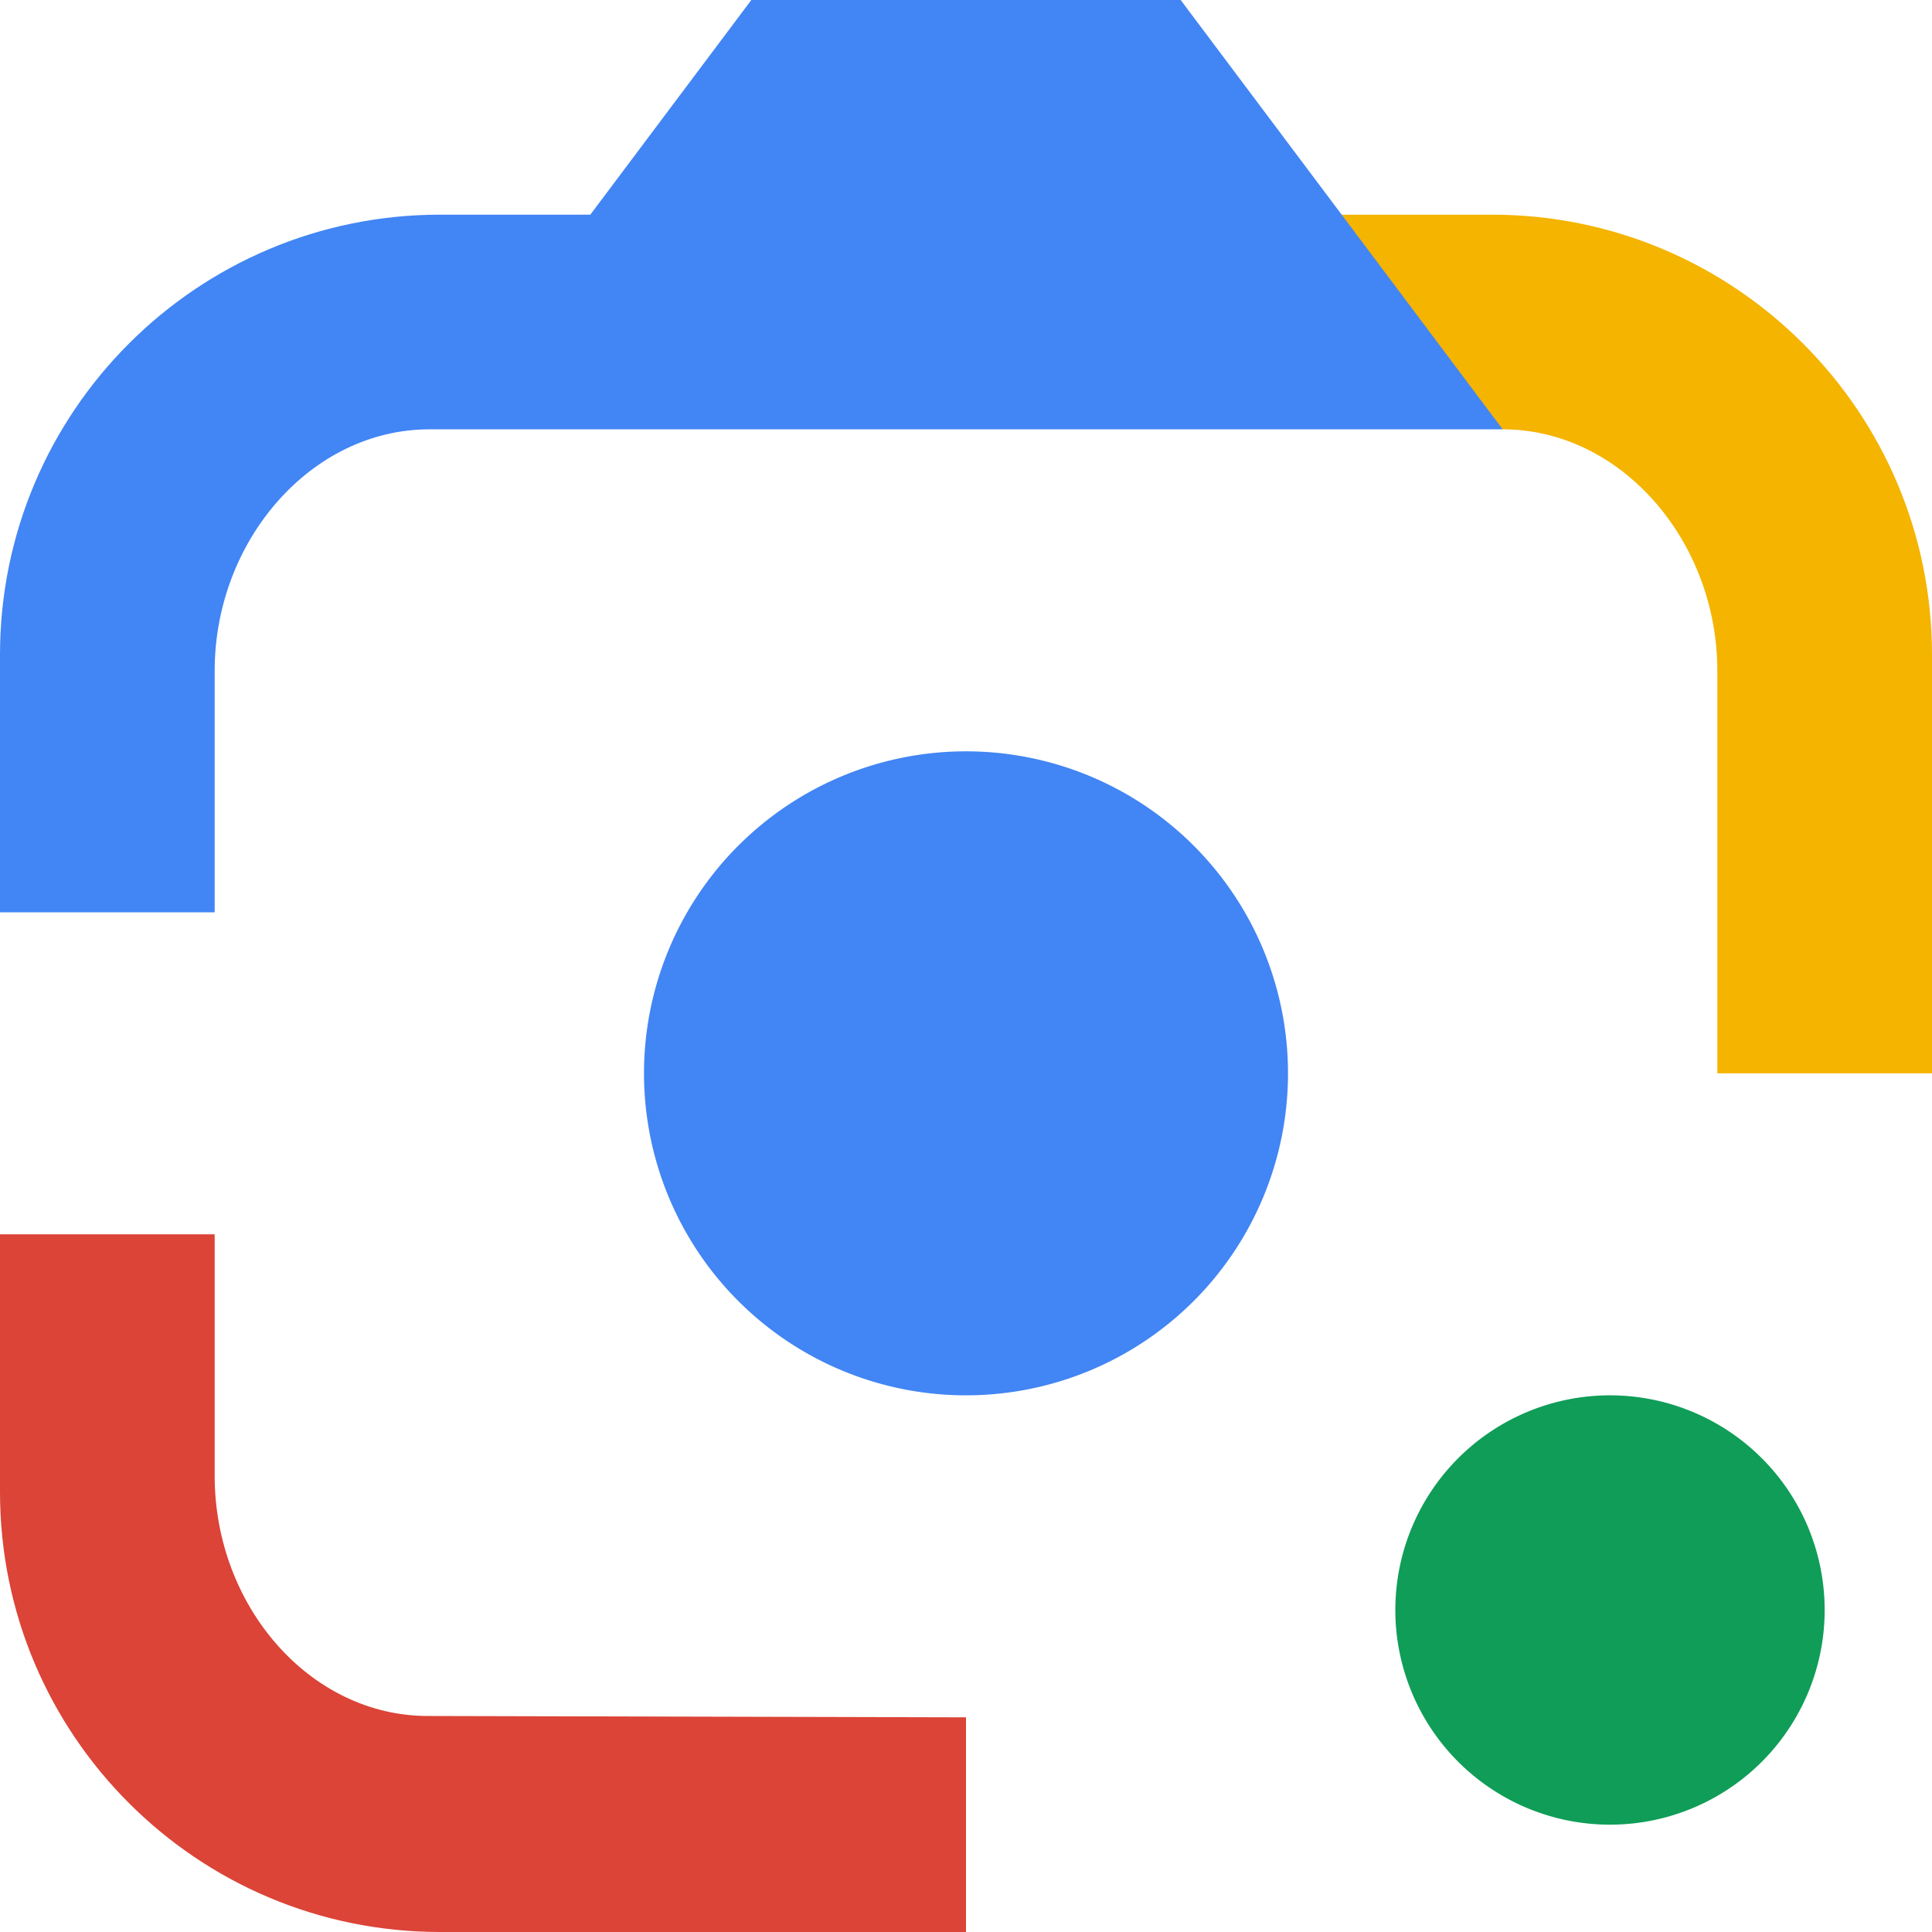
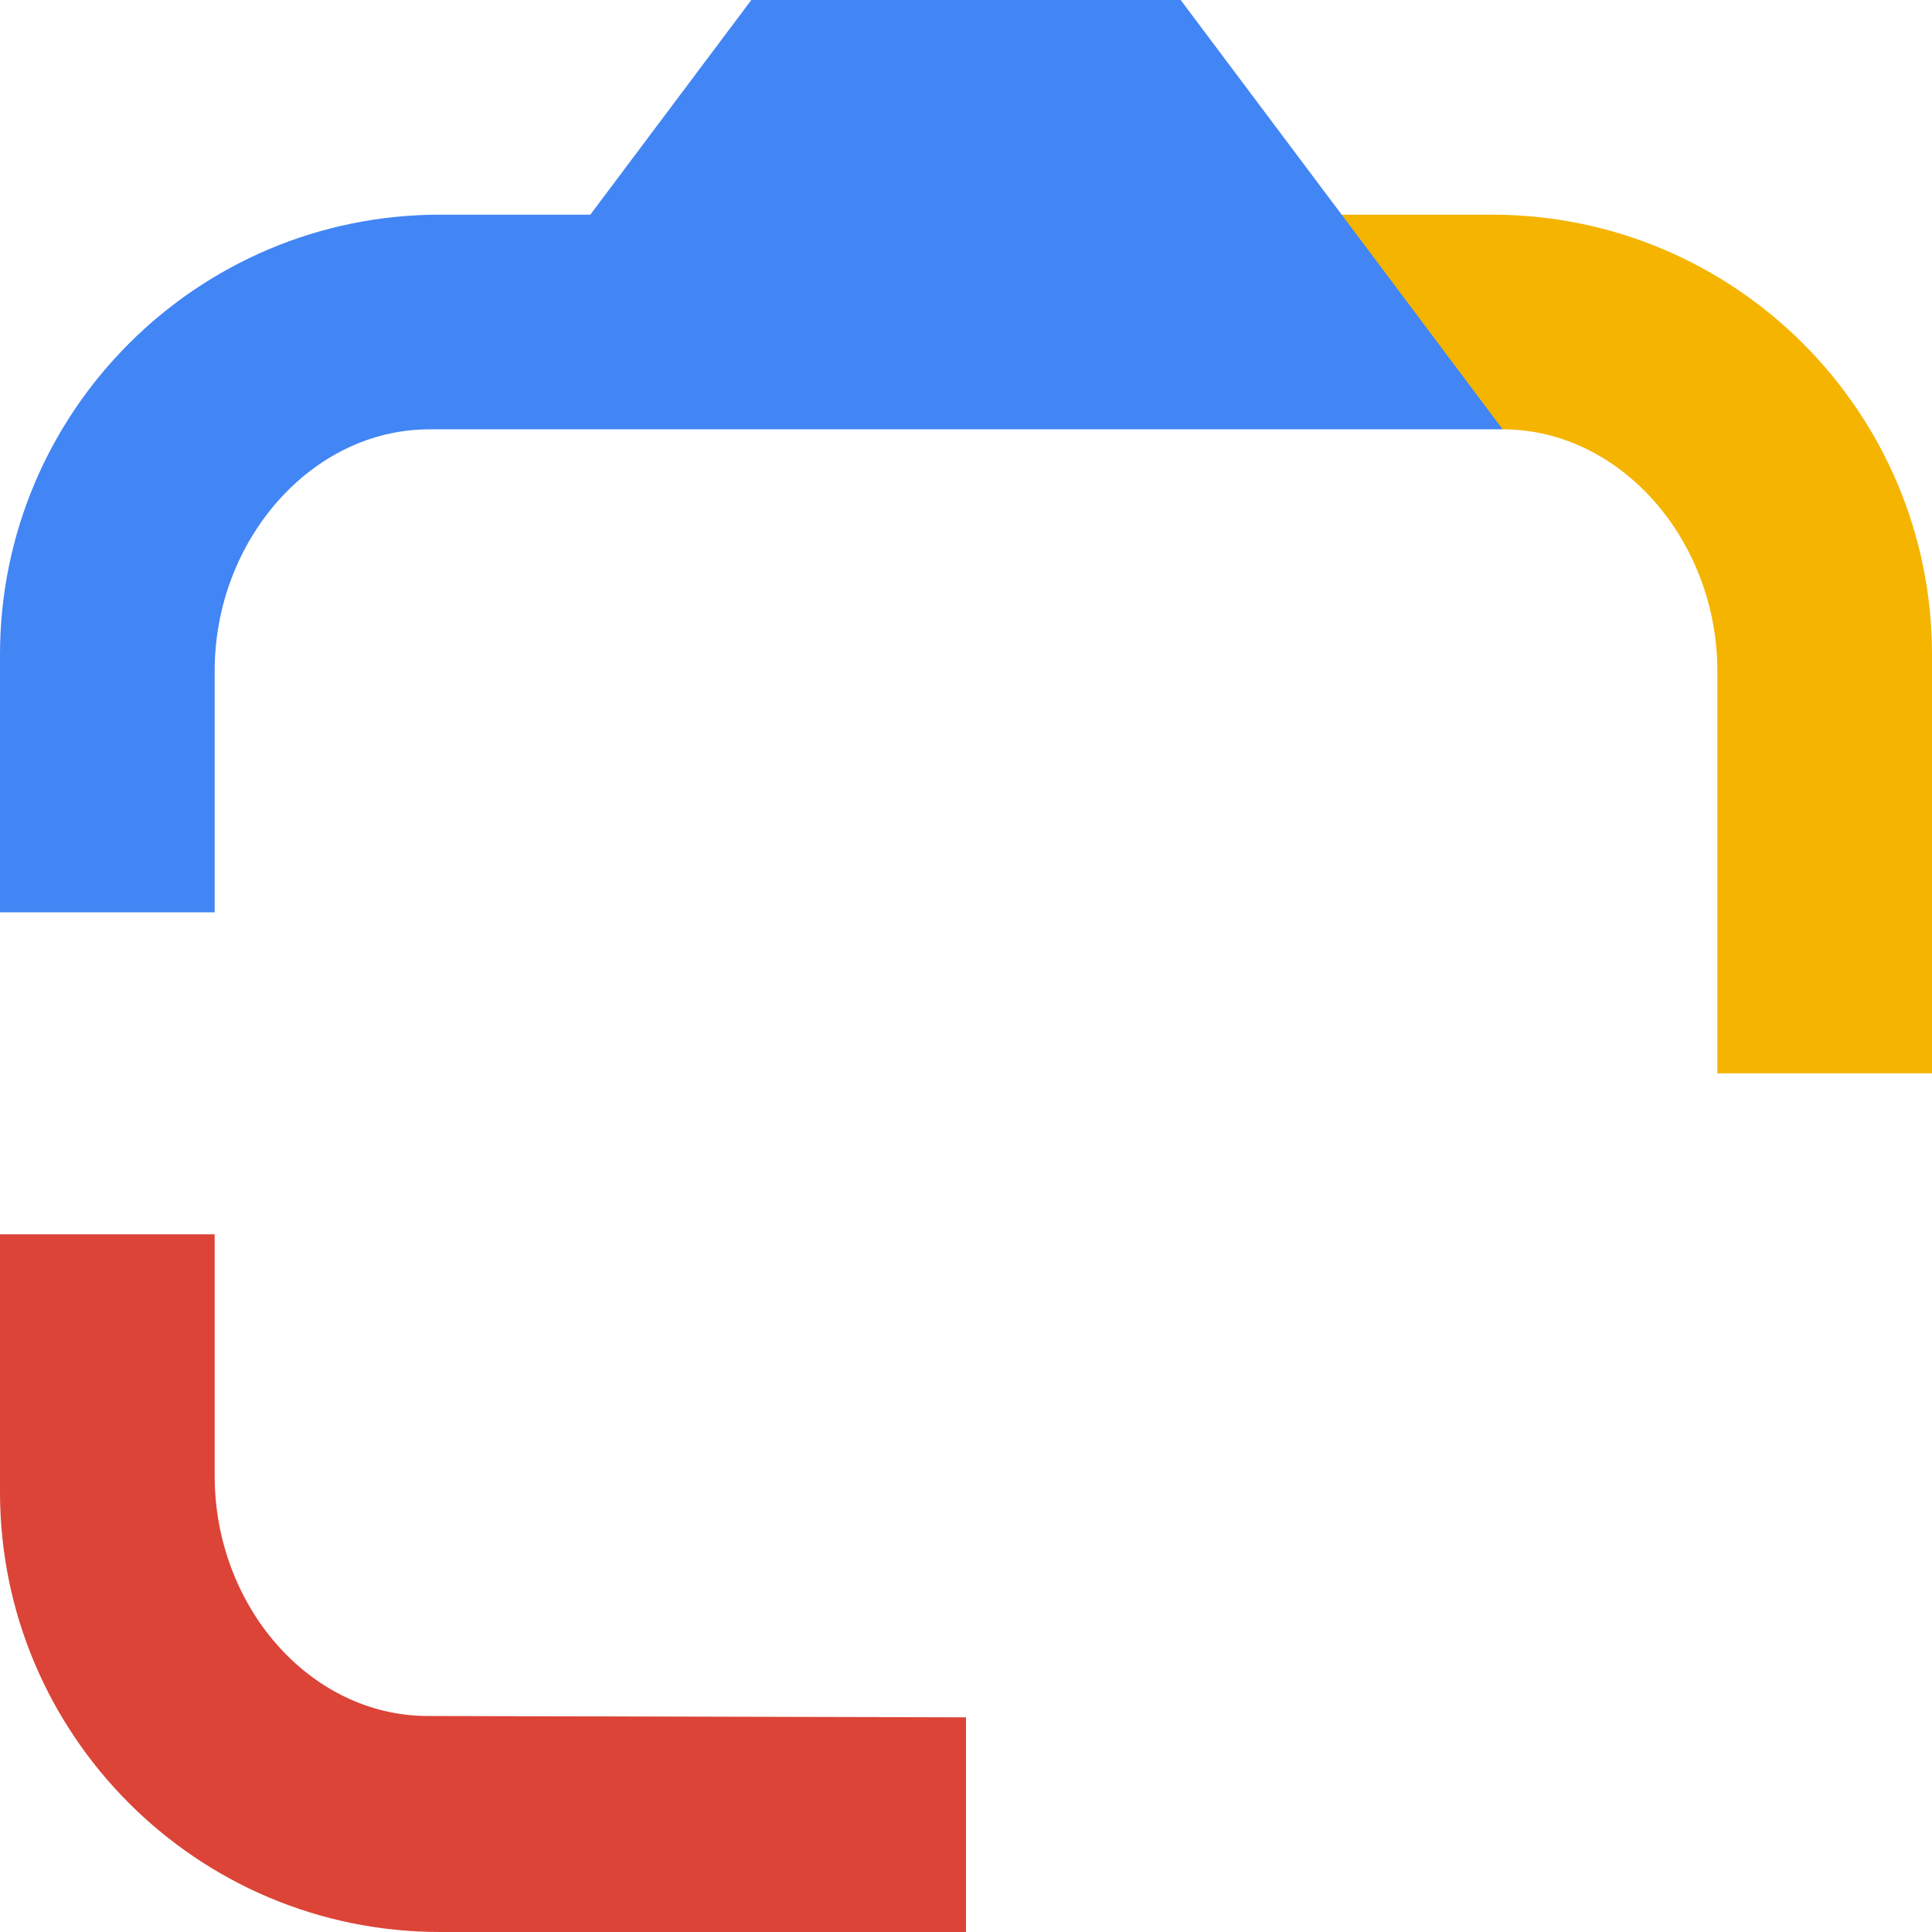
<svg xmlns="http://www.w3.org/2000/svg" version="1.1" width="576" height="576" viewBox="0 0 576 576" xml:space="preserve" id="svg1529">
  <defs id="defs244" />
-   <path d="M 416,480 A 64,64 0 1 0 544,480 64,64 0 1 0 416,480" id="path1482" style="fill:#0f9d58;stroke-width:1" />
-   <path d="M 192,320 A 96,96 0 1 0 384,320 96,96 0 1 0 192,320" id="path1485" style="fill:#4285f4;stroke-width:1" />
  <path d="M 0,444.8 C 0,517.24 58.76,576 131.2,576 H 288 V 512 L 127.6,511.6 C 92.4,511.6 64,478.84 64,440 V 368 H 0 Z" id="path1488" style="fill:#db4437;stroke-width:1" />
  <path d="M 576,195.2 C 576,122.76 517.24,64 444.8,64 H 368 L 448,128 C 483.2,128 512,161.16 512,200 V 320 H 576 Z" id="path1491" style="fill:#f4b400;stroke-width:1" />
-   <path d="M 352,0 H 224 L 176,64 H 131.2 C 58.76,64 0,122.76 0,195.2 V 272 H 64 V 200 C 64,161.16 92.8,128 128,128 H 448 Z" id="path1494" style="fill:#4285f4;stroke-width:1" />
+   <path d="M 352,0 H 224 L 176,64 H 131.2 C 58.76,64 0,122.76 0,195.2 V 272 H 64 V 200 C 64,161.16 92.8,128 128,128 H 448 " id="path1494" style="fill:#4285f4;stroke-width:1" />
</svg>